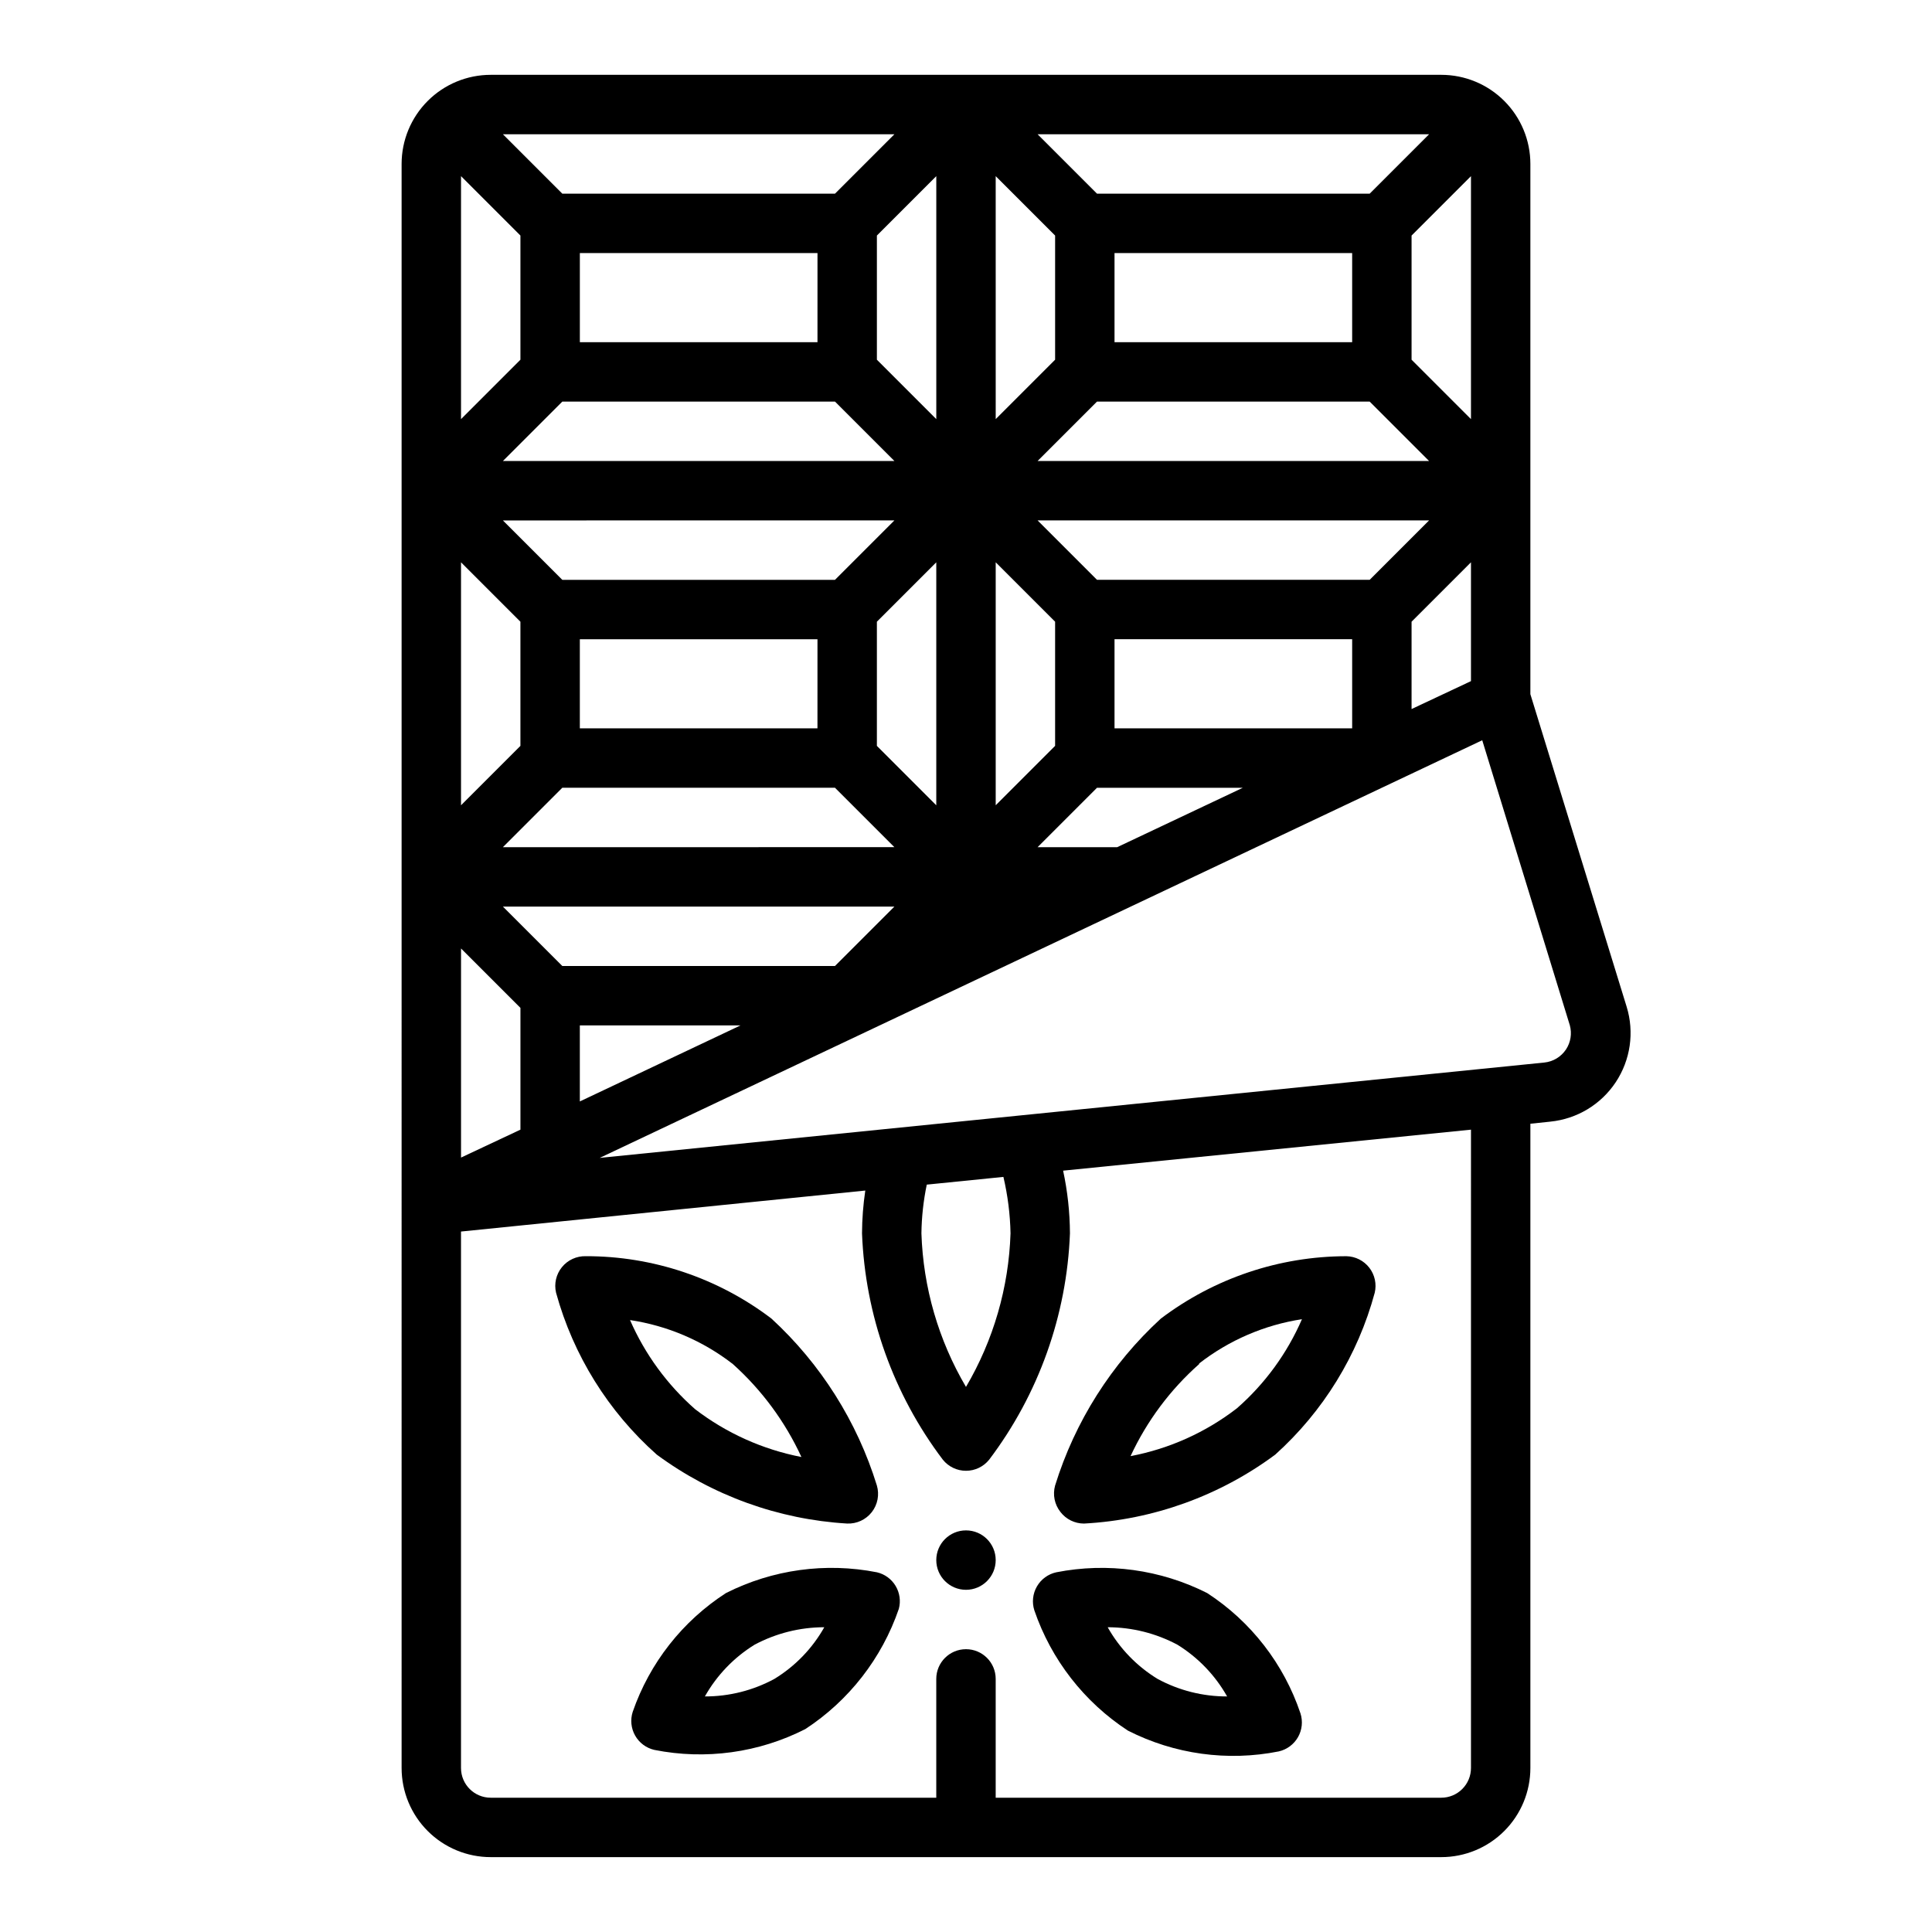
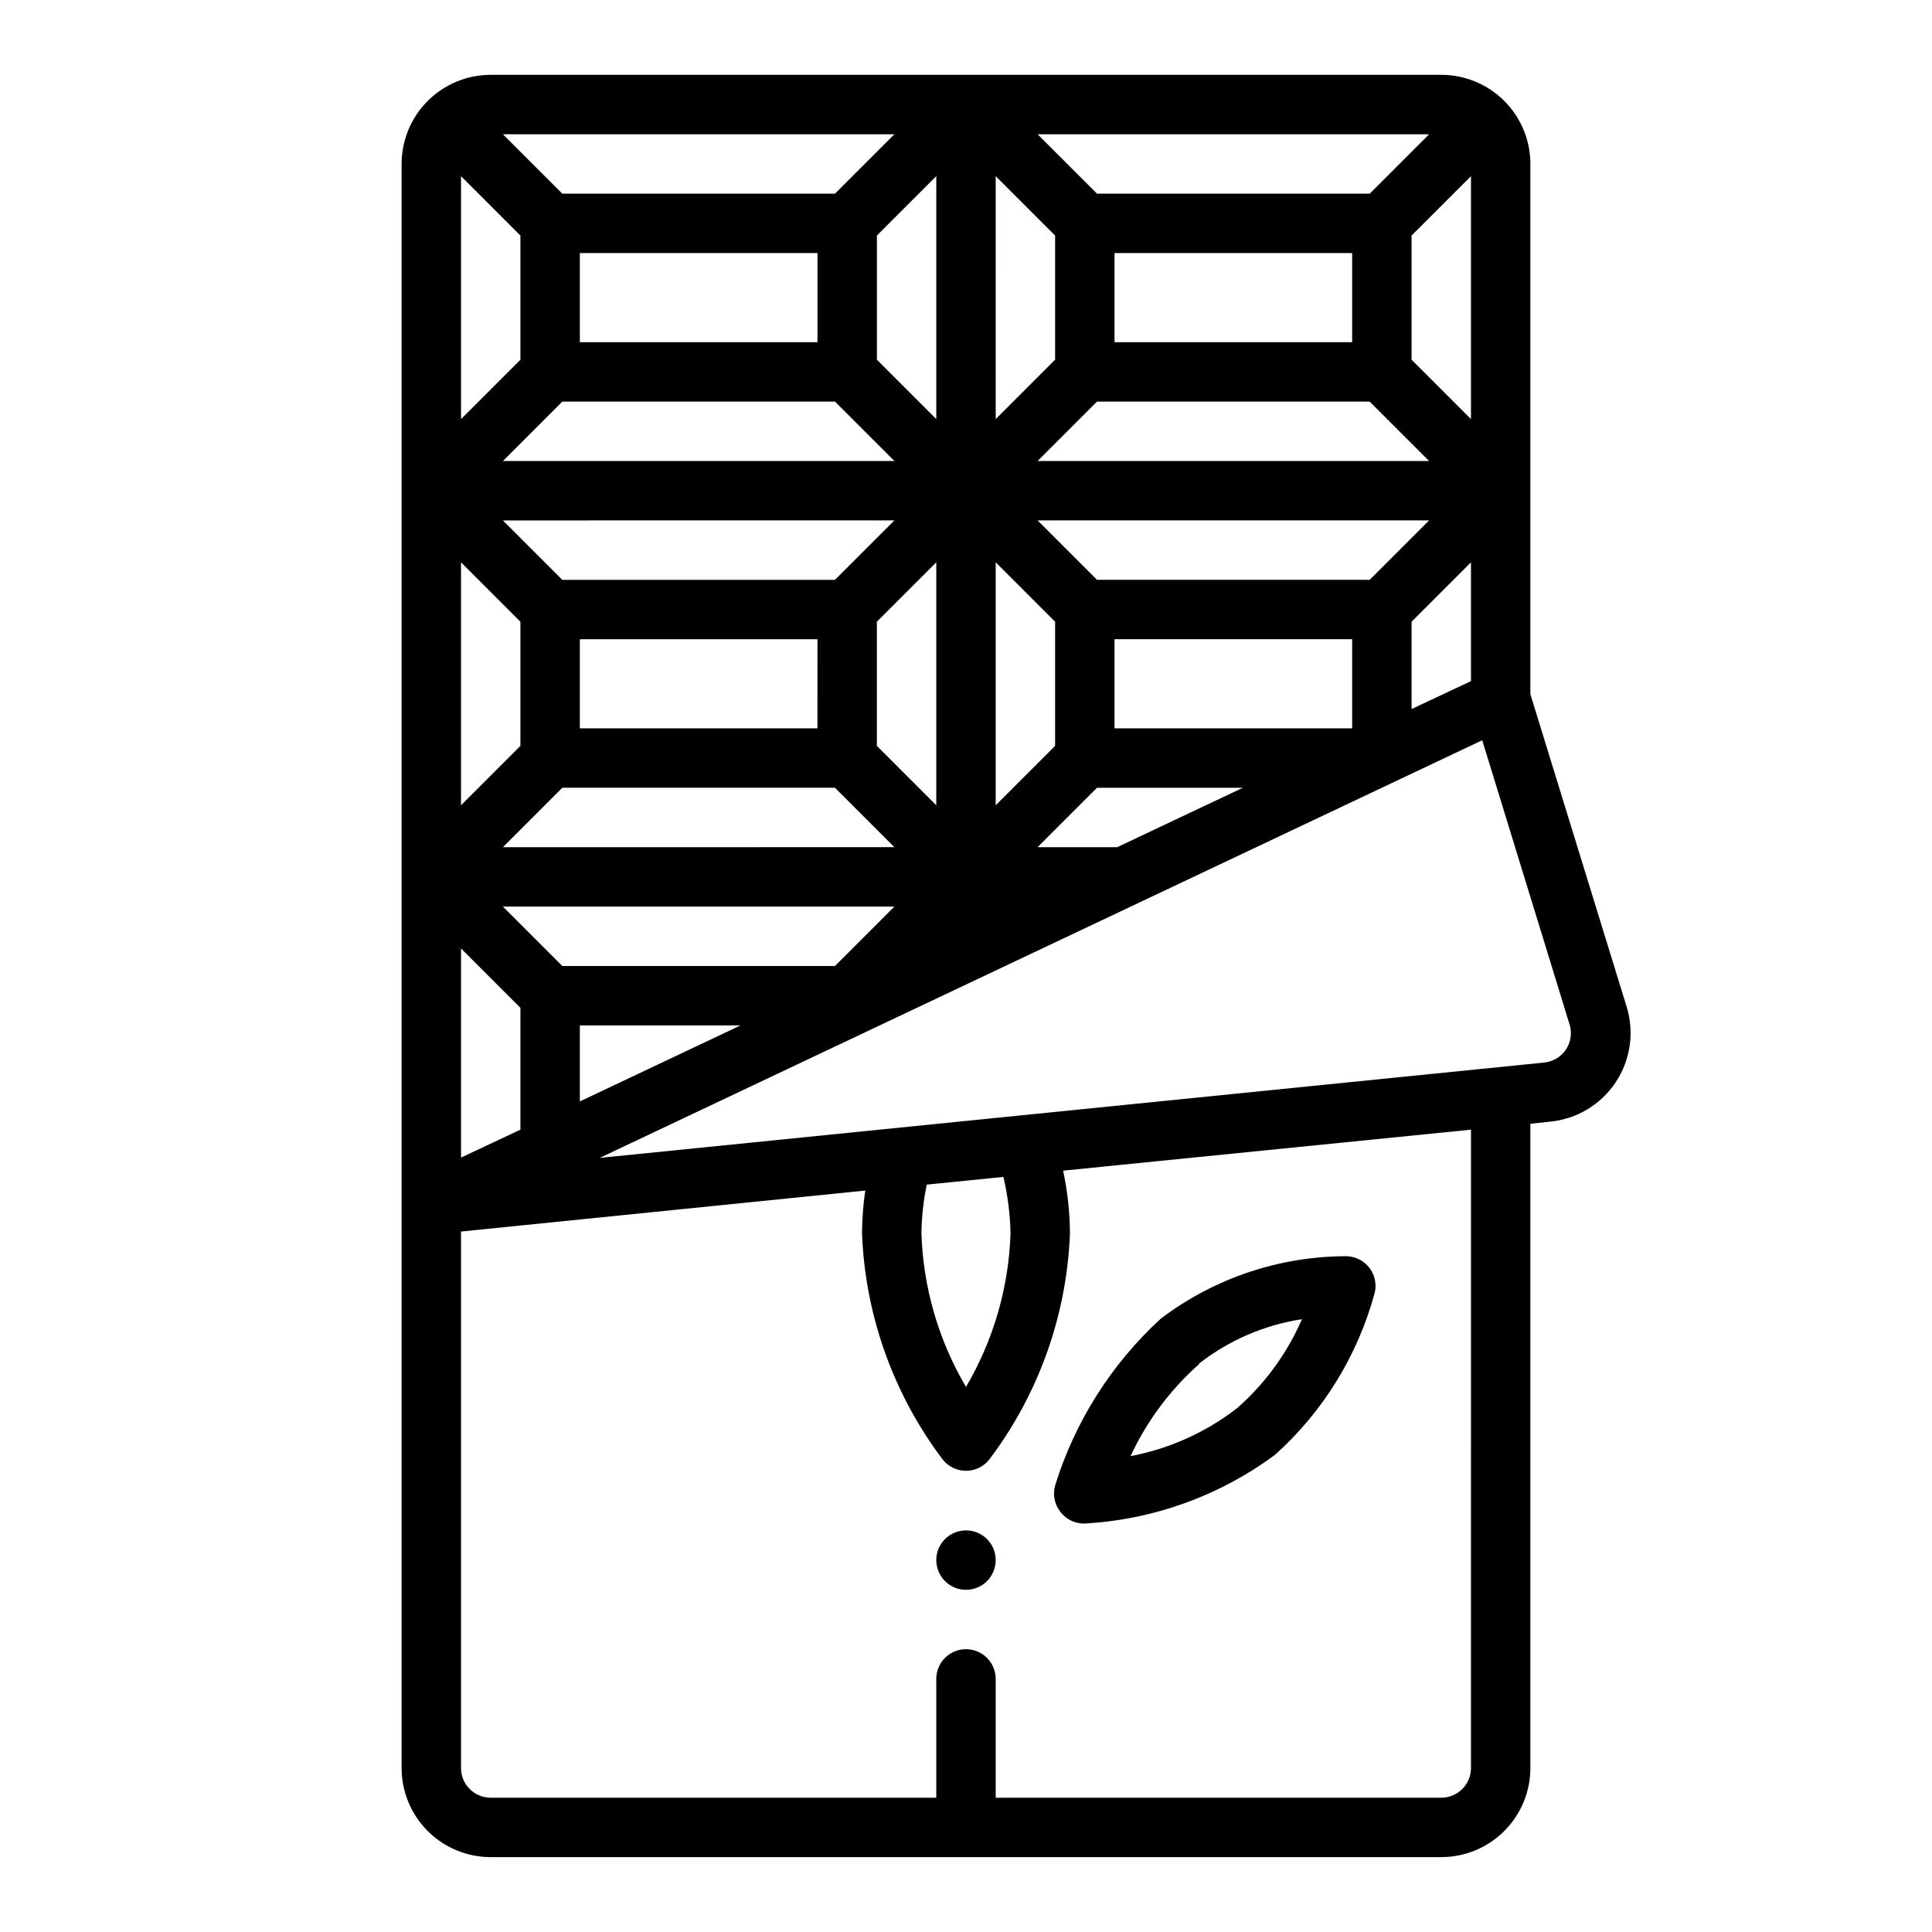
<svg xmlns="http://www.w3.org/2000/svg" fill="#000000" width="800px" height="800px" version="1.1" viewBox="144 144 512 512">
  <g>
    <path d="m250.43 612.54c0 6.262 2.488 12.27 6.918 16.699 4.43 4.43 10.434 6.918 16.699 6.918h251.9c6.266 0 12.273-2.488 16.699-6.918 4.43-4.43 6.918-10.438 6.918-16.699v-170.74l5.273-0.551v-0.004c7.055-0.699 13.418-4.531 17.34-10.434 3.922-5.906 4.984-13.258 2.894-20.031l-25.508-82.812v-140.52c0-6.262-2.488-12.27-6.918-16.699-4.426-4.43-10.434-6.918-16.699-6.918h-251.9c-6.266 0-12.27 2.488-16.699 6.918-4.43 4.43-6.918 10.438-6.918 16.699zm15.746-421.86 15.742 15.742v32.906l-15.742 15.742zm157.44 15.742v32.906l-15.742 15.742-0.004-64.391zm-62.98 130.6h-62.973v-23.617h62.977zm-67.621 15.742h72.266l15.742 15.742-103.75 0.004zm83.367-11.098v-32.906l15.742-15.742v64.395zm-11.102-44.004h-72.262l-15.742-15.742 103.75-0.004zm-83.363 11.098v32.906l-15.742 15.742v-64.391zm99.109 75.492-15.742 15.742-72.266 0.004-15.742-15.742zm-83.363 51.641v-20.152h42.586zm110.21-142.88 15.742 15.742v32.906l-15.742 15.742zm31.488 20.387h62.977v23.617h-62.977zm67.621-15.742h-72.266l-15.742-15.742 103.75-0.004zm-88.012-31.488 15.742-15.742h72.266l15.742 15.742zm83.367-31.488h-62.977v-23.617h62.977zm-125.95 4.644v-32.906l15.742-15.742v64.395zm-15.746-4.644h-62.973v-23.617h62.977zm-67.621 15.742h72.266l15.742 15.742-103.75 0.004zm-26.84 144.93 15.742 15.742v32.273l-15.742 7.398zm173.89-26.844h-21.098l15.742-15.742h38.652zm78.012-59.75 15.742-15.742v31.488l-15.742 7.398zm15.742-53.688-15.742-15.742v-32.906l15.742-15.742zm-26.84-59.75h-72.266l-15.742-15.742h103.75zm-141.7 0h-72.266l-15.742-15.742h103.75zm168.54 417.22c0 2.09-0.832 4.09-2.309 5.566s-3.477 2.305-5.566 2.305h-118.08v-31.488c0-4.348-3.523-7.871-7.871-7.871s-7.875 3.523-7.875 7.871v31.488h-118.08c-4.348 0-7.871-3.523-7.871-7.871v-142.17l107.14-10.863c-0.555 3.754-0.848 7.539-0.867 11.336 0.832 21.715 8.305 42.652 21.414 59.984 1.492 1.863 3.75 2.945 6.141 2.945 2.387 0 4.644-1.082 6.141-2.945 13.105-17.332 20.578-38.27 21.41-59.984-0.031-5.586-0.637-11.152-1.812-16.609l108.09-10.863zm-123.91-156.65c1.152 4.906 1.785 9.918 1.887 14.957-0.465 14.34-4.523 28.336-11.805 40.699-7.285-12.363-11.344-26.359-11.809-40.699 0.055-4.34 0.531-8.664 1.418-12.91zm149.09-33.773c-1.301 1.957-3.41 3.227-5.746 3.465l-250.33 25.27 233.88-110.68 23.223 75.57c0.59 2.176 0.215 4.496-1.023 6.375z" />
    <path d="m425.03 544.69c1.488 1.93 3.781 3.062 6.219 3.07 18.324-0.984 35.957-7.336 50.695-18.266 12.742-11.457 21.902-26.355 26.371-42.902 0.547-2.309 0.023-4.746-1.43-6.625-1.449-1.879-3.672-3-6.047-3.059-17.762 0.008-35.039 5.812-49.199 16.531-13.098 12.008-22.77 27.273-28.027 44.242-0.676 2.43-0.148 5.031 1.418 7.008zm36.762-39.359c7.934-6.168 17.309-10.207 27.238-11.73-3.926 9.051-9.812 17.121-17.238 23.617-8.266 6.383-17.922 10.723-28.184 12.672 4.316-9.301 10.508-17.605 18.184-24.402z" />
-     <path d="m463.92 566.18c-12.344-6.238-26.418-8.176-39.988-5.508-2.164 0.469-4.031 1.832-5.137 3.75-1.109 1.918-1.359 4.215-0.688 6.324 4.481 13.094 13.207 24.312 24.797 31.883 12.332 6.273 26.418 8.215 39.988 5.512 2.148-0.492 3.996-1.863 5.09-3.777 1.09-1.914 1.328-4.199 0.656-6.301-4.406-13.109-13.117-24.348-24.719-31.883zm-13.145 22.75c-5.508-3.359-10.062-8.074-13.227-13.695 6.457 0.008 12.809 1.602 18.5 4.644 5.469 3.383 9.992 8.094 13.148 13.695-6.434 0.016-12.766-1.582-18.422-4.644z" />
-     <path d="m318.05 529.49c14.699 10.84 32.227 17.184 50.461 18.266 2.531 0.102 4.957-1.023 6.519-3.019 1.559-2 2.062-4.625 1.352-7.059-5.238-16.961-14.879-32.227-27.945-44.242-14.145-10.754-31.43-16.566-49.199-16.531-2.445-0.062-4.781 1.008-6.32 2.906-1.543 1.895-2.117 4.398-1.555 6.777 4.559 16.582 13.828 31.484 26.688 42.902zm20.152-24.008c7.68 6.887 13.867 15.273 18.184 24.641-10.25-1.984-19.898-6.324-28.18-12.676-7.406-6.516-13.293-14.578-17.242-23.617 9.926 1.488 19.305 5.5 27.238 11.652z" />
-     <path d="m376.38 560.67c-13.57-2.668-27.645-0.73-39.992 5.508-11.527 7.438-20.23 18.523-24.715 31.488-0.676 2.102-0.434 4.387 0.656 6.301 1.094 1.918 2.938 3.285 5.09 3.777 13.57 2.703 27.656 0.762 39.988-5.512 11.586-7.566 20.316-18.789 24.797-31.883 0.547-2.059 0.234-4.246-0.863-6.07-1.098-1.828-2.887-3.129-4.961-3.609zm-27.16 28.258c-5.656 3.062-11.988 4.66-18.418 4.644 3.156-5.602 7.676-10.312 13.145-13.695 5.691-3.043 12.047-4.637 18.5-4.644-3.164 5.621-7.719 10.336-13.227 13.695z" />
    <path d="m407.87 557.44c0 4.348-3.523 7.875-7.871 7.875s-7.875-3.527-7.875-7.875 3.527-7.871 7.875-7.871 7.871 3.523 7.871 7.871" />
  </g>
</svg>